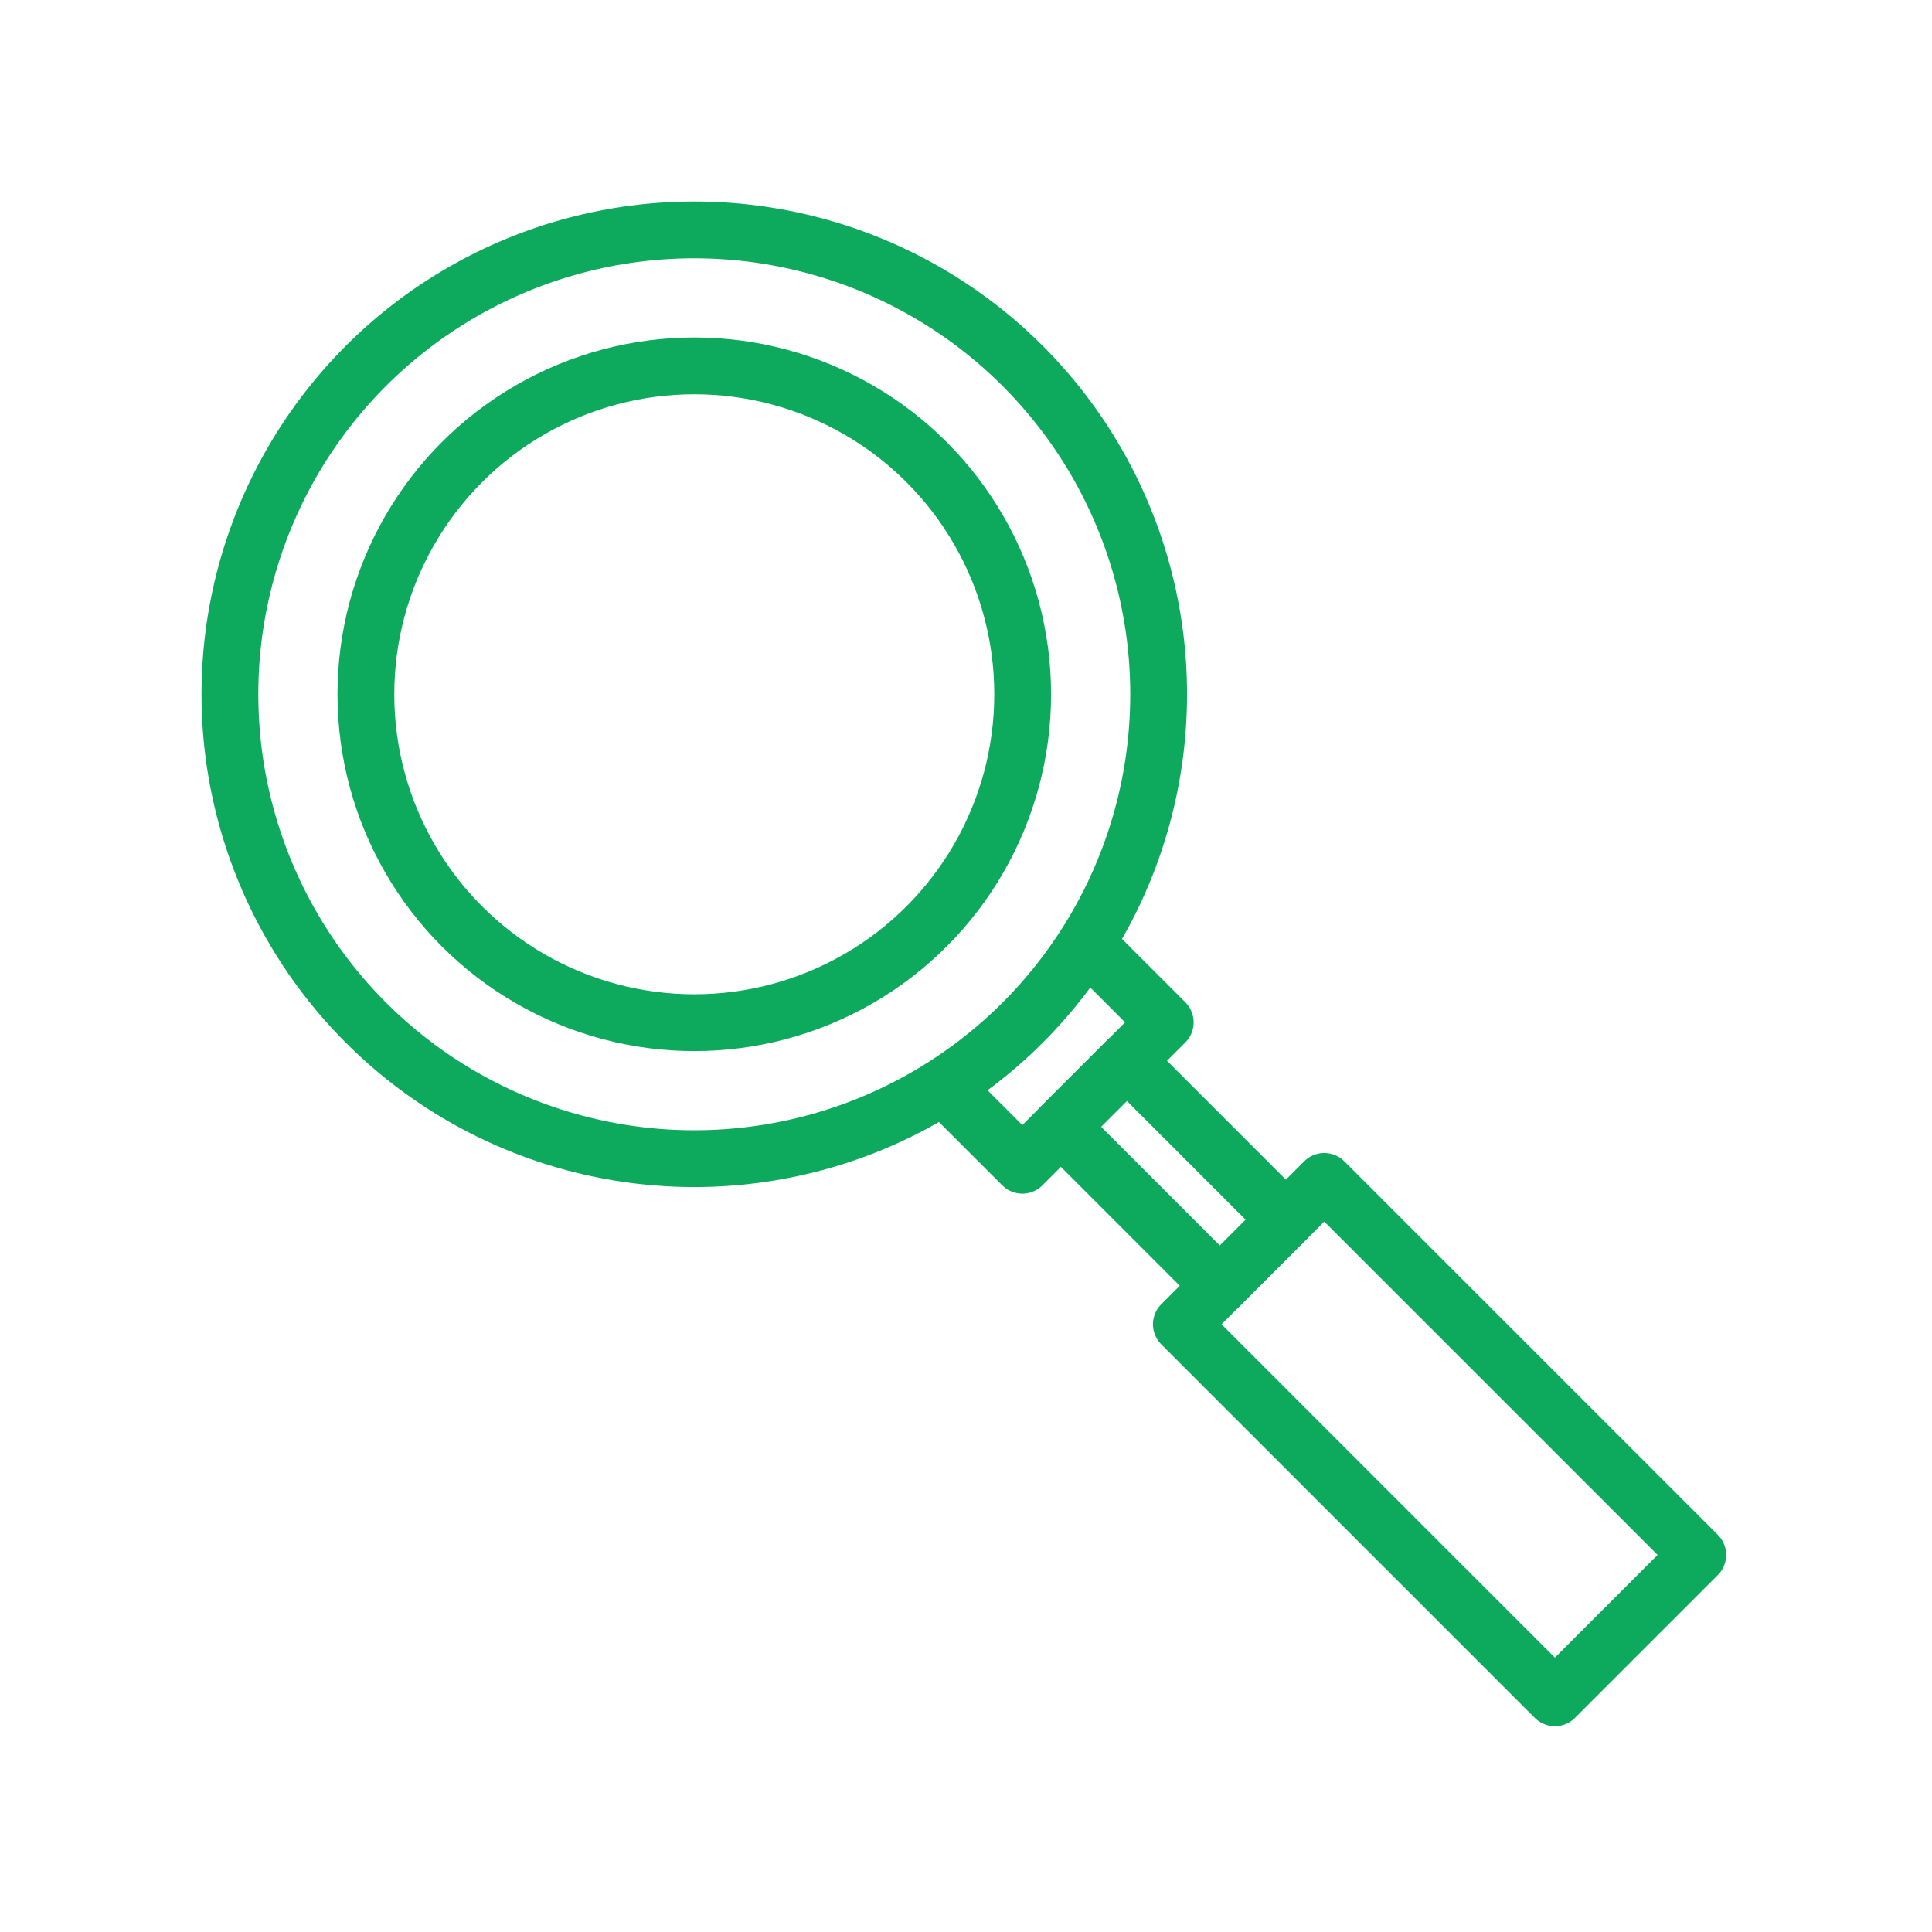
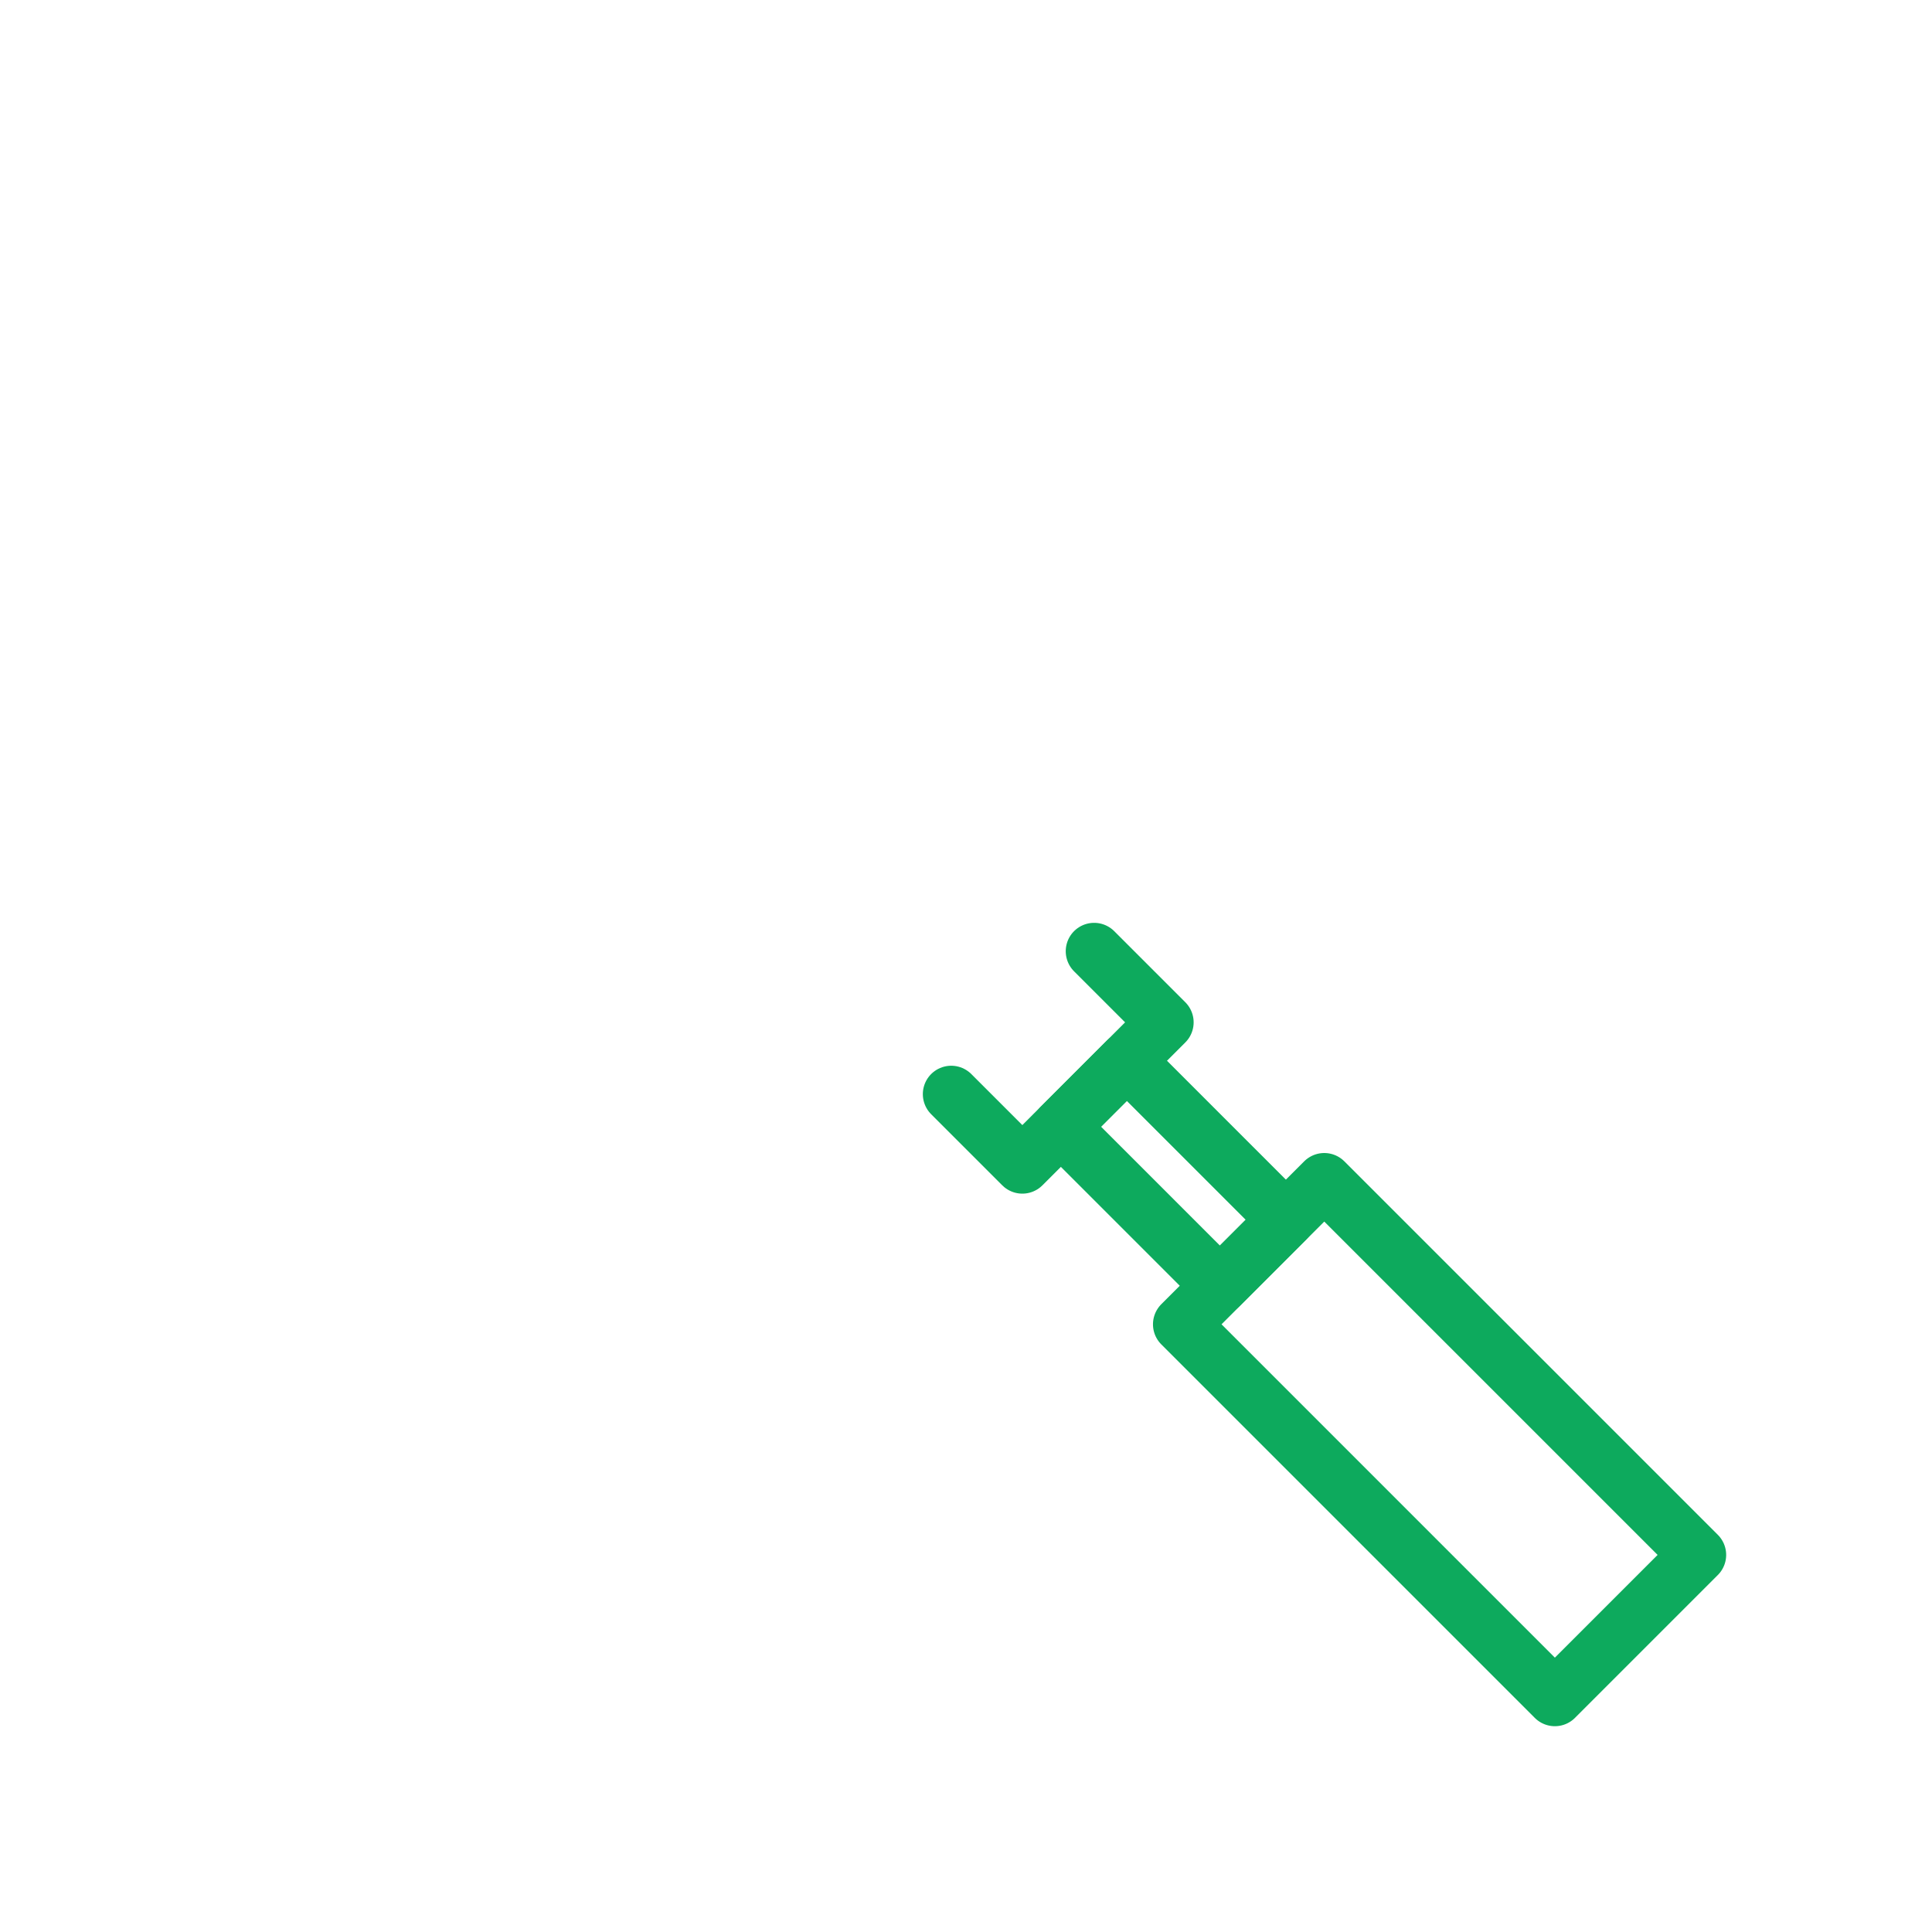
<svg xmlns="http://www.w3.org/2000/svg" id="Layer_1" data-name="Layer 1" viewBox="0 0 170.08 170.08">
  <defs>
    <style>.cls-1{fill:none;stroke:#0daa5d;stroke-linecap:round;stroke-linejoin:round;stroke-width:5px;}</style>
  </defs>
-   <circle class="cls-1" cx="61.12" cy="61.12" r="40.88" />
-   <circle class="cls-1" cx="61.12" cy="61.12" r="28.91" />
  <polyline class="cls-1" points="96.32 83.74 102.58 90 90 102.58 83.74 96.32" />
  <rect class="cls-1" x="99.19" y="93.39" width="8.21" height="19.79" transform="translate(-42.78 103.29) rotate(-45)" />
  <rect class="cls-1" x="117.83" y="103.48" width="17.79" height="46.5" transform="translate(-52.49 126.73) rotate(-45)" />
</svg>